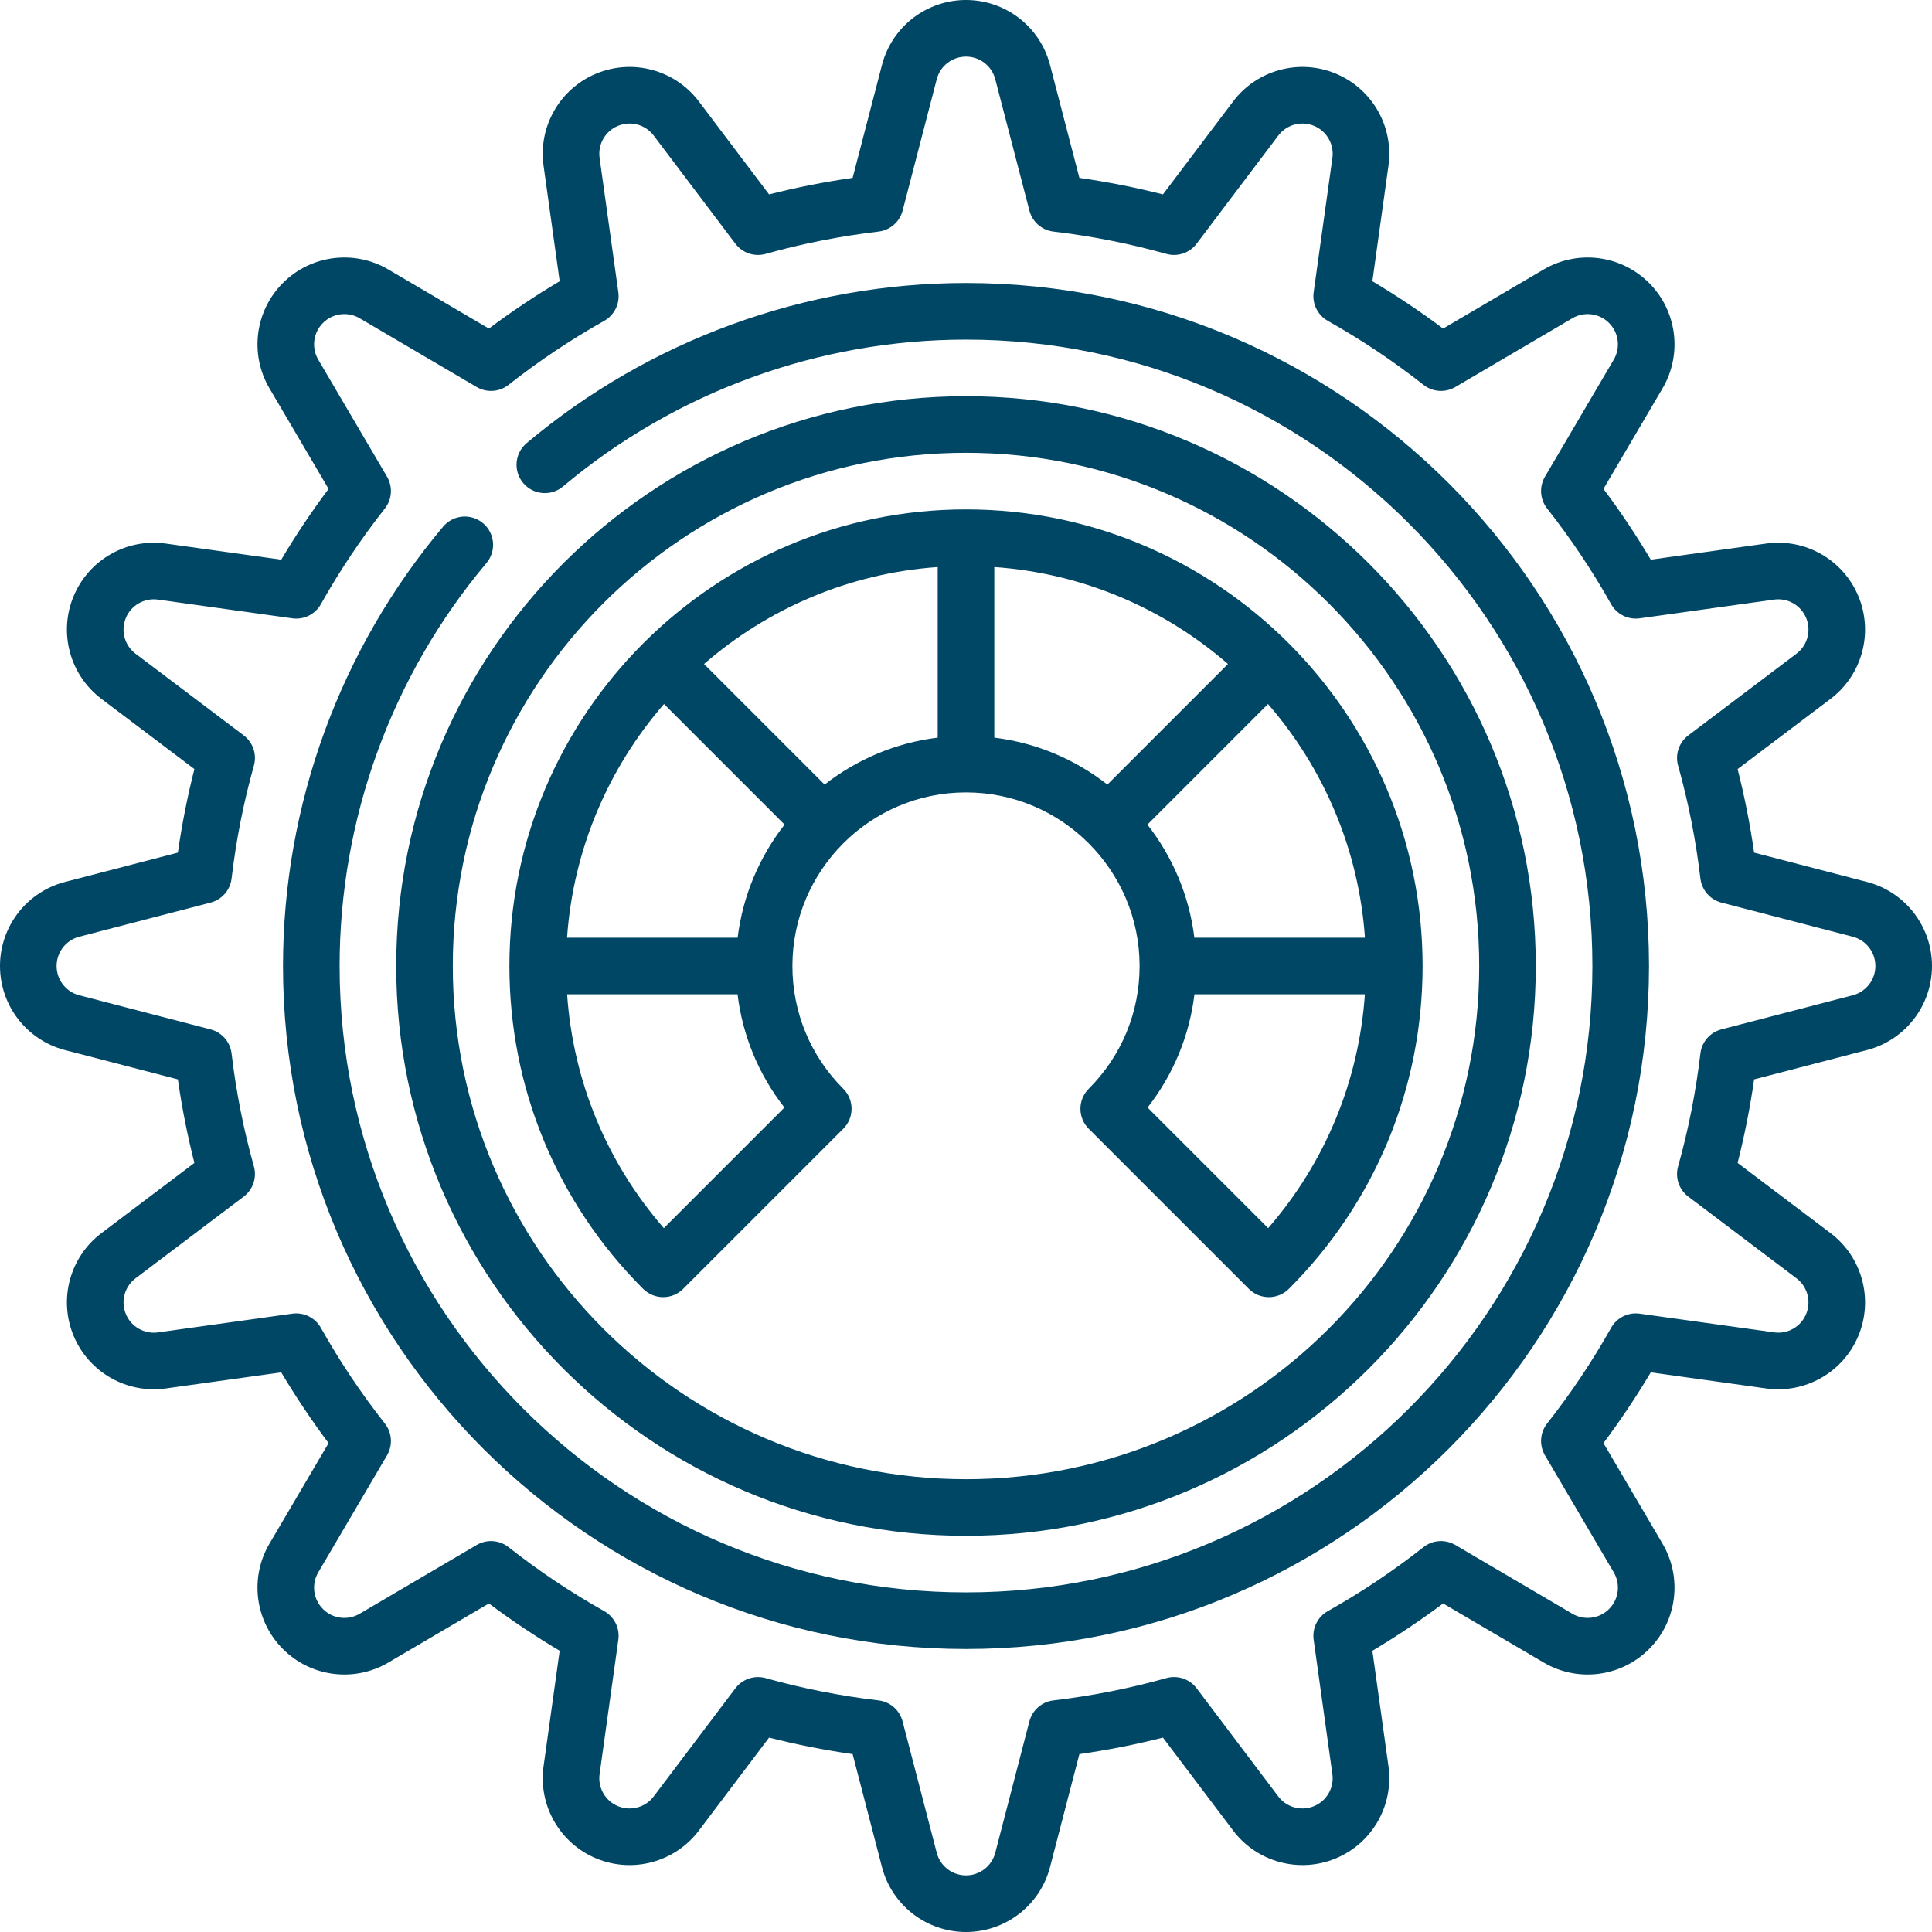
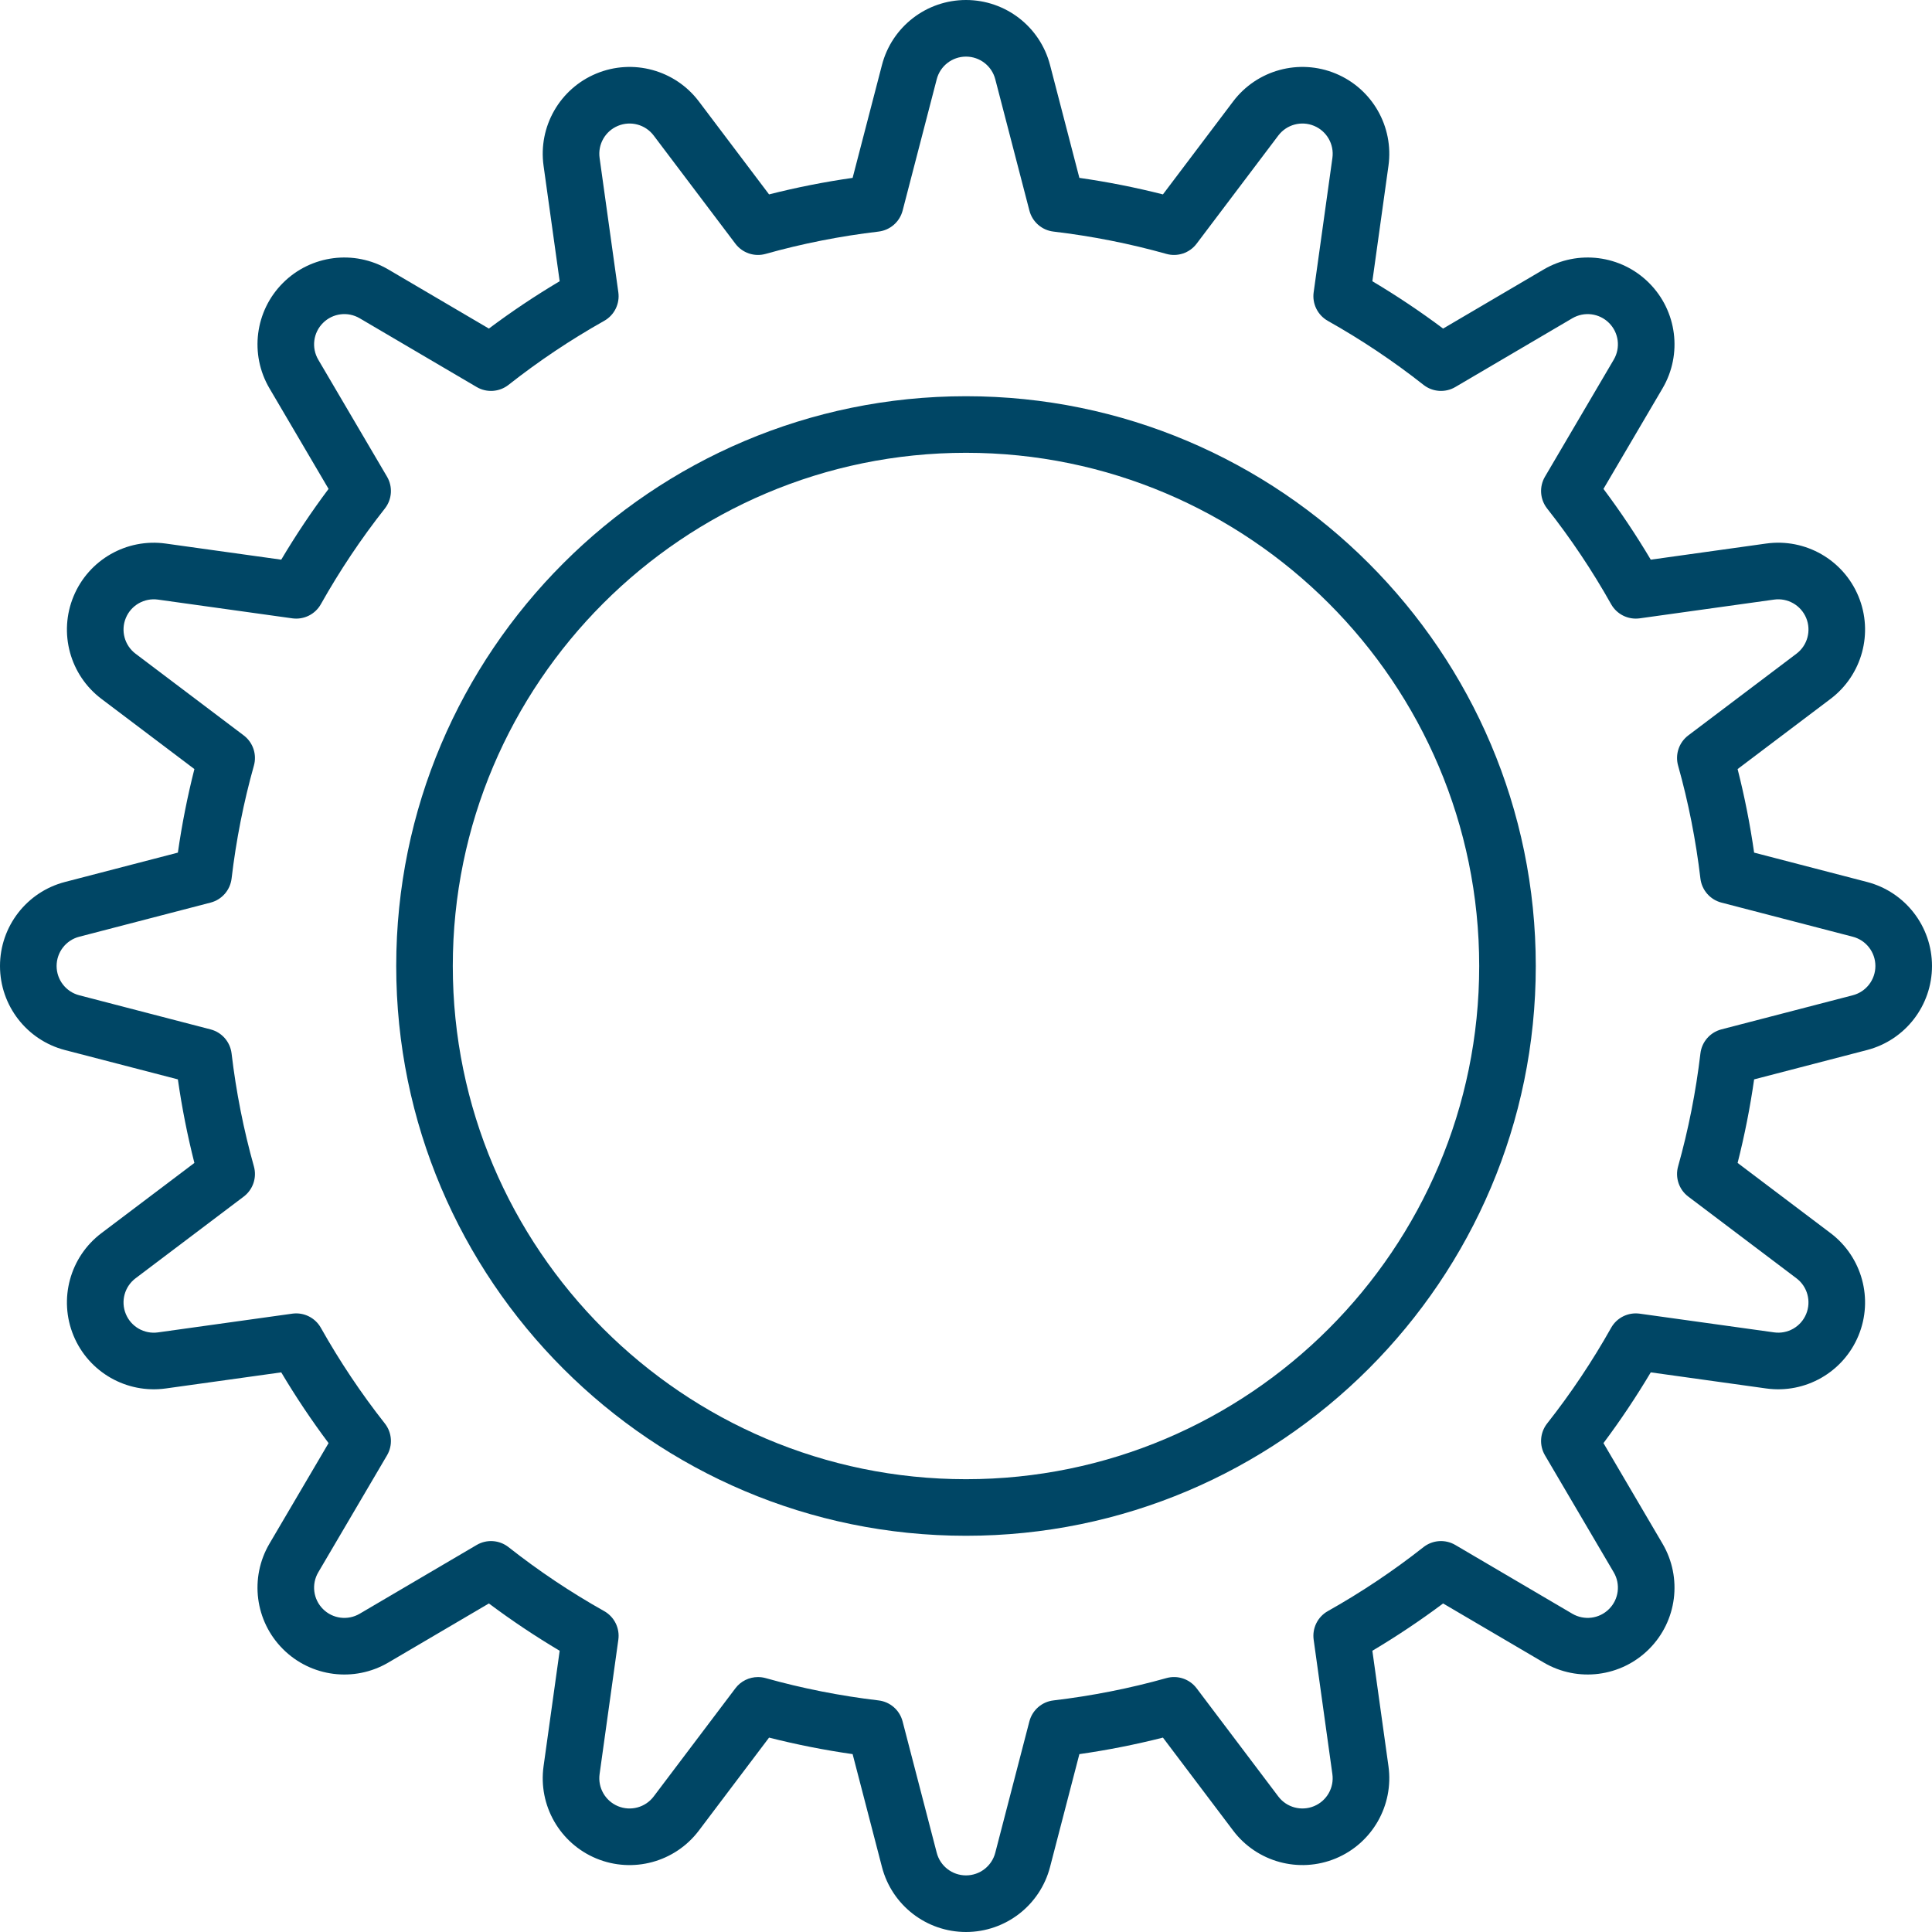
<svg xmlns="http://www.w3.org/2000/svg" width="60" height="60" viewBox="0 0 60 60" fill="none">
  <path d="M57.981 27.39L54.476 26.479C54.351 25.604 54.179 24.735 53.963 23.884L56.85 21.704C57.83 20.964 58.186 19.654 57.716 18.52C57.246 17.385 56.069 16.711 54.852 16.88L51.266 17.381C50.815 16.622 50.323 15.886 49.797 15.183L51.632 12.06C52.254 11.001 52.082 9.655 51.213 8.787C50.345 7.918 48.999 7.747 47.94 8.369L44.817 10.204C44.114 9.677 43.378 9.185 42.62 8.734L43.12 5.148C43.289 3.932 42.615 2.754 41.48 2.284C40.346 1.814 39.037 2.17 38.296 3.15L36.116 6.037C35.265 5.821 34.396 5.649 33.521 5.524L32.61 2.019C32.302 0.83 31.228 0 30 0C28.772 0 27.698 0.83 27.39 2.019L26.479 5.524C25.604 5.649 24.735 5.821 23.884 6.037L21.704 3.15C20.964 2.17 19.654 1.814 18.52 2.284C17.385 2.754 16.711 3.932 16.881 5.148L17.381 8.734C16.622 9.185 15.886 9.677 15.183 10.204L12.06 8.369C11.002 7.747 9.655 7.918 8.787 8.787C7.918 9.655 7.746 11.002 8.369 12.061L10.204 15.183C9.677 15.886 9.185 16.622 8.734 17.381L5.148 16.881C3.93 16.711 2.754 17.385 2.284 18.52C1.814 19.654 2.17 20.964 3.15 21.704L6.037 23.884C5.821 24.735 5.649 25.604 5.524 26.479L2.019 27.39C0.83 27.698 0 28.772 0 30C0 31.228 0.83 32.302 2.019 32.611L5.524 33.521C5.649 34.396 5.821 35.265 6.037 36.116L3.15 38.296C2.17 39.036 1.814 40.346 2.284 41.481C2.754 42.615 3.931 43.289 5.148 43.12L8.734 42.62C9.185 43.378 9.677 44.114 10.204 44.817L8.368 47.94C7.746 48.999 7.918 50.345 8.787 51.213C9.655 52.082 11.001 52.254 12.06 51.632L15.183 49.797C15.886 50.323 16.622 50.815 17.381 51.266L16.881 54.852C16.711 56.069 17.385 57.246 18.52 57.717C19.654 58.187 20.964 57.83 21.704 56.85L23.884 53.963C24.735 54.179 25.604 54.351 26.479 54.476L27.39 57.981C27.698 59.17 28.772 60 30 60C31.228 60 32.302 59.17 32.61 57.981L33.521 54.476C34.396 54.351 35.265 54.179 36.116 53.963L38.296 56.85C39.036 57.83 40.346 58.186 41.481 57.716C42.615 57.246 43.289 56.068 43.12 54.852L42.62 51.266C43.378 50.815 44.114 50.323 44.817 49.797L47.94 51.631C48.999 52.254 50.345 52.082 51.213 51.213C52.082 50.345 52.254 48.999 51.631 47.94L49.797 44.817C50.323 44.114 50.815 43.378 51.266 42.62L54.852 43.12C56.069 43.289 57.246 42.615 57.716 41.48C58.186 40.346 57.83 39.036 56.85 38.296L53.963 36.116C54.179 35.265 54.351 34.396 54.476 33.521L57.981 32.61C59.17 32.302 60 31.228 60 30C60 28.772 59.17 27.698 57.981 27.39V27.39ZM57.539 30.909L53.46 31.968C53.109 32.06 52.85 32.356 52.808 32.716C52.668 33.904 52.435 35.084 52.115 36.223C52.017 36.571 52.143 36.944 52.432 37.162L55.791 39.699C56.132 39.956 56.256 40.413 56.092 40.808C55.929 41.203 55.519 41.438 55.095 41.378L50.923 40.797C50.564 40.747 50.212 40.921 50.035 41.236C49.45 42.277 48.782 43.276 48.048 44.207C47.824 44.492 47.797 44.884 47.981 45.197L50.116 48.83C50.333 49.199 50.273 49.668 49.97 49.97C49.668 50.273 49.199 50.332 48.83 50.116L45.197 47.981C44.884 47.797 44.491 47.824 44.207 48.048C43.276 48.782 42.277 49.45 41.236 50.035C40.921 50.213 40.747 50.565 40.797 50.923L41.378 55.095C41.438 55.518 41.203 55.929 40.808 56.092C40.412 56.256 39.956 56.132 39.699 55.791L37.162 52.431C36.944 52.143 36.572 52.017 36.223 52.115C35.084 52.435 33.904 52.668 32.716 52.808C32.356 52.85 32.06 53.109 31.968 53.46L30.909 57.539C30.802 57.953 30.428 58.242 30 58.242C29.572 58.242 29.198 57.953 29.091 57.539L28.031 53.46C27.94 53.109 27.643 52.85 27.284 52.808C26.096 52.668 24.916 52.435 23.777 52.115C23.698 52.093 23.618 52.083 23.539 52.083C23.268 52.083 23.007 52.208 22.838 52.432L20.301 55.791C20.044 56.132 19.588 56.256 19.192 56.093C18.797 55.929 18.562 55.519 18.621 55.095L19.203 50.923C19.253 50.565 19.079 50.213 18.764 50.035C17.723 49.451 16.724 48.782 15.793 48.048C15.508 47.824 15.115 47.797 14.803 47.981L11.17 50.116C10.801 50.333 10.332 50.273 10.03 49.97C9.727 49.668 9.667 49.199 9.884 48.83L12.019 45.197C12.203 44.885 12.176 44.492 11.952 44.208C11.218 43.277 10.55 42.277 9.965 41.237C9.788 40.922 9.436 40.747 9.077 40.797L4.905 41.379C4.481 41.438 4.071 41.203 3.908 40.808C3.744 40.413 3.868 39.957 4.209 39.699L7.568 37.162C7.857 36.944 7.983 36.572 7.885 36.223C7.565 35.084 7.332 33.905 7.192 32.717C7.149 32.357 6.891 32.06 6.54 31.969L2.461 30.909C2.047 30.802 1.758 30.428 1.758 30C1.758 29.572 2.047 29.198 2.461 29.091L6.54 28.031C6.891 27.94 7.149 27.643 7.192 27.284C7.332 26.096 7.565 24.916 7.885 23.777C7.983 23.429 7.857 23.056 7.568 22.838L4.209 20.301C3.868 20.043 3.744 19.587 3.908 19.192C4.071 18.797 4.481 18.563 4.905 18.621L9.077 19.203C9.436 19.253 9.788 19.079 9.965 18.763C10.55 17.723 11.218 16.723 11.952 15.793C12.176 15.508 12.203 15.116 12.019 14.803L9.884 11.17C9.667 10.801 9.727 10.332 10.03 10.03C10.332 9.727 10.801 9.667 11.17 9.884L14.803 12.019C15.116 12.203 15.508 12.176 15.793 11.952C16.724 11.218 17.723 10.549 18.764 9.964C19.079 9.787 19.253 9.435 19.203 9.077L18.621 4.905C18.562 4.481 18.797 4.071 19.192 3.908C19.587 3.744 20.044 3.868 20.301 4.209L22.838 7.568C23.056 7.857 23.429 7.983 23.777 7.885C24.916 7.565 26.096 7.332 27.284 7.192C27.643 7.149 27.94 6.891 28.032 6.54L29.091 2.461C29.198 2.047 29.572 1.758 30 1.758C30.428 1.758 30.802 2.047 30.909 2.461L31.969 6.54C32.06 6.891 32.357 7.15 32.717 7.192C33.904 7.332 35.084 7.565 36.223 7.885C36.571 7.983 36.944 7.857 37.162 7.568L39.699 4.209C39.957 3.868 40.413 3.744 40.808 3.908C41.203 4.071 41.438 4.481 41.379 4.905L40.797 9.077C40.747 9.435 40.922 9.787 41.237 9.965C42.278 10.55 43.277 11.218 44.208 11.952C44.492 12.176 44.885 12.203 45.197 12.019L48.83 9.884C49.199 9.668 49.668 9.727 49.97 10.03C50.273 10.332 50.333 10.801 50.116 11.17L47.981 14.803C47.797 15.116 47.824 15.508 48.048 15.793C48.782 16.724 49.451 17.723 50.035 18.764C50.213 19.079 50.564 19.253 50.923 19.203L55.095 18.621C55.519 18.562 55.929 18.797 56.093 19.192C56.256 19.587 56.132 20.044 55.791 20.301L52.432 22.838C52.143 23.056 52.017 23.429 52.115 23.777C52.435 24.916 52.668 26.096 52.808 27.284C52.851 27.643 53.11 27.94 53.46 28.031L57.539 29.091C57.953 29.198 58.242 29.572 58.242 30C58.242 30.428 57.953 30.802 57.539 30.909V30.909Z" fill="#004665" />
-   <path d="M30 8.789C25.013 8.789 20.167 10.555 16.355 13.762C15.983 14.075 15.935 14.629 16.248 15C16.561 15.372 17.115 15.42 17.486 15.107C20.982 12.166 25.427 10.547 30 10.547C40.726 10.547 49.453 19.273 49.453 30C49.453 40.727 40.726 49.453 30 49.453C19.274 49.453 10.547 40.727 10.547 30C10.547 25.426 12.166 20.982 15.107 17.486C15.42 17.115 15.372 16.561 15 16.248C14.629 15.935 14.075 15.983 13.762 16.355C10.555 20.167 8.789 25.013 8.789 30C8.789 41.696 18.304 51.211 30 51.211C41.696 51.211 51.211 41.696 51.211 30C51.211 18.304 41.696 8.789 30 8.789Z" fill="#004665" />
  <path d="M30 47.695C39.757 47.695 47.695 39.757 47.695 30C47.695 20.243 39.757 12.305 30 12.305C20.243 12.305 12.305 20.243 12.305 30C12.305 39.757 20.243 47.695 30 47.695ZM30 14.062C38.788 14.062 45.938 21.212 45.938 30C45.938 38.788 38.788 45.938 30 45.938C21.212 45.938 14.062 38.788 14.062 30C14.062 21.212 21.212 14.062 30 14.062Z" fill="#004665" />
-   <path d="M19.973 40.027C20.138 40.191 20.362 40.284 20.595 40.284C20.828 40.284 21.051 40.191 21.216 40.027L26.188 35.055C26.532 34.711 26.532 34.155 26.188 33.812C25.17 32.794 24.609 31.44 24.609 30C24.609 27.028 27.028 24.609 30 24.609C32.972 24.609 35.391 27.028 35.391 30C35.391 31.44 34.83 32.794 33.812 33.812C33.468 34.155 33.468 34.712 33.812 35.055L38.784 40.027C38.948 40.191 39.172 40.284 39.405 40.284C39.638 40.284 39.862 40.191 40.027 40.027C42.705 37.348 44.18 33.788 44.18 30C44.18 22.181 37.819 15.82 30 15.82C22.181 15.82 15.82 22.181 15.82 30C15.82 33.788 17.295 37.348 19.973 40.027ZM24.366 25.609C23.589 26.603 23.069 27.807 22.908 29.121H17.61C17.804 26.356 18.907 23.838 20.621 21.864L24.366 25.609ZM20.616 38.141C18.843 36.102 17.799 33.575 17.612 30.879H22.905C23.062 32.166 23.562 33.374 24.361 34.396L20.616 38.141ZM25.609 24.366L21.864 20.621C23.838 18.907 26.356 17.804 29.121 17.61V22.908C27.807 23.069 26.603 23.589 25.609 24.366ZM30.879 22.908V17.61C33.644 17.804 36.162 18.907 38.136 20.621L34.391 24.366C33.397 23.589 32.193 23.069 30.879 22.908ZM37.092 29.121C36.931 27.807 36.411 26.603 35.634 25.609L39.379 21.864C41.093 23.838 42.196 26.356 42.39 29.121H37.092ZM39.384 38.141L35.639 34.396C36.438 33.374 36.938 32.166 37.095 30.879H42.388C42.201 33.575 41.157 36.102 39.384 38.141Z" fill="#004665" />
</svg>